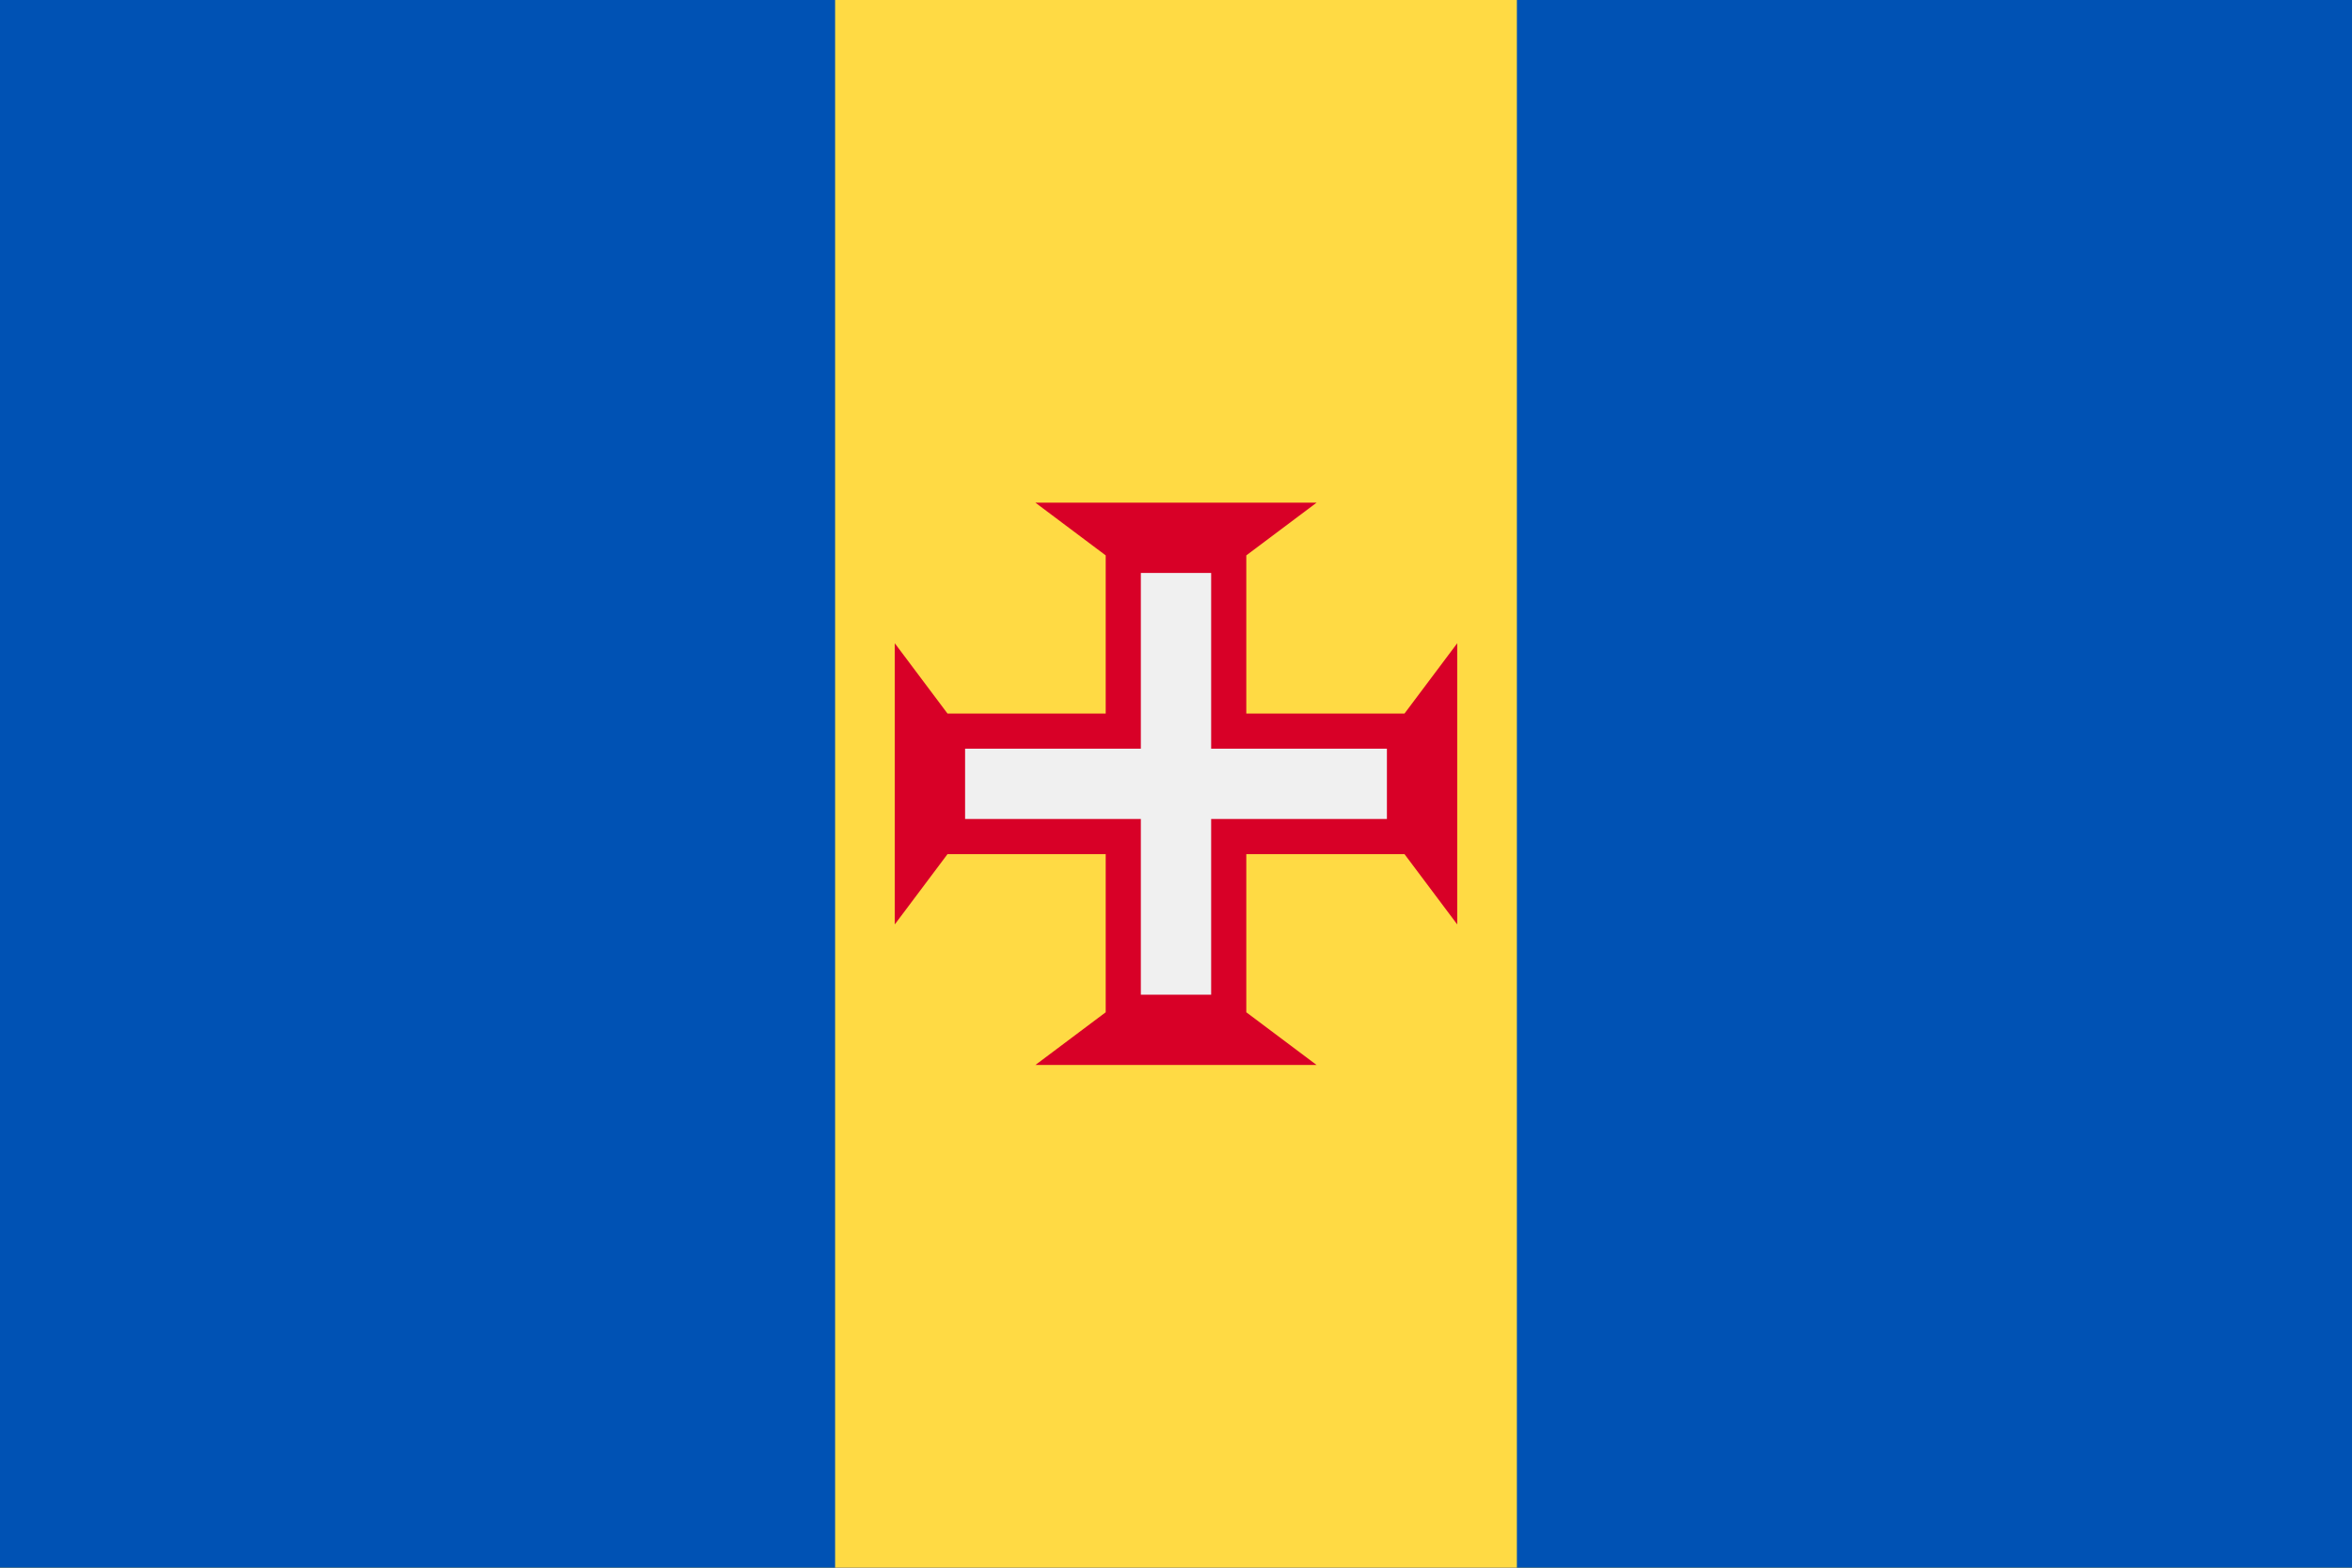
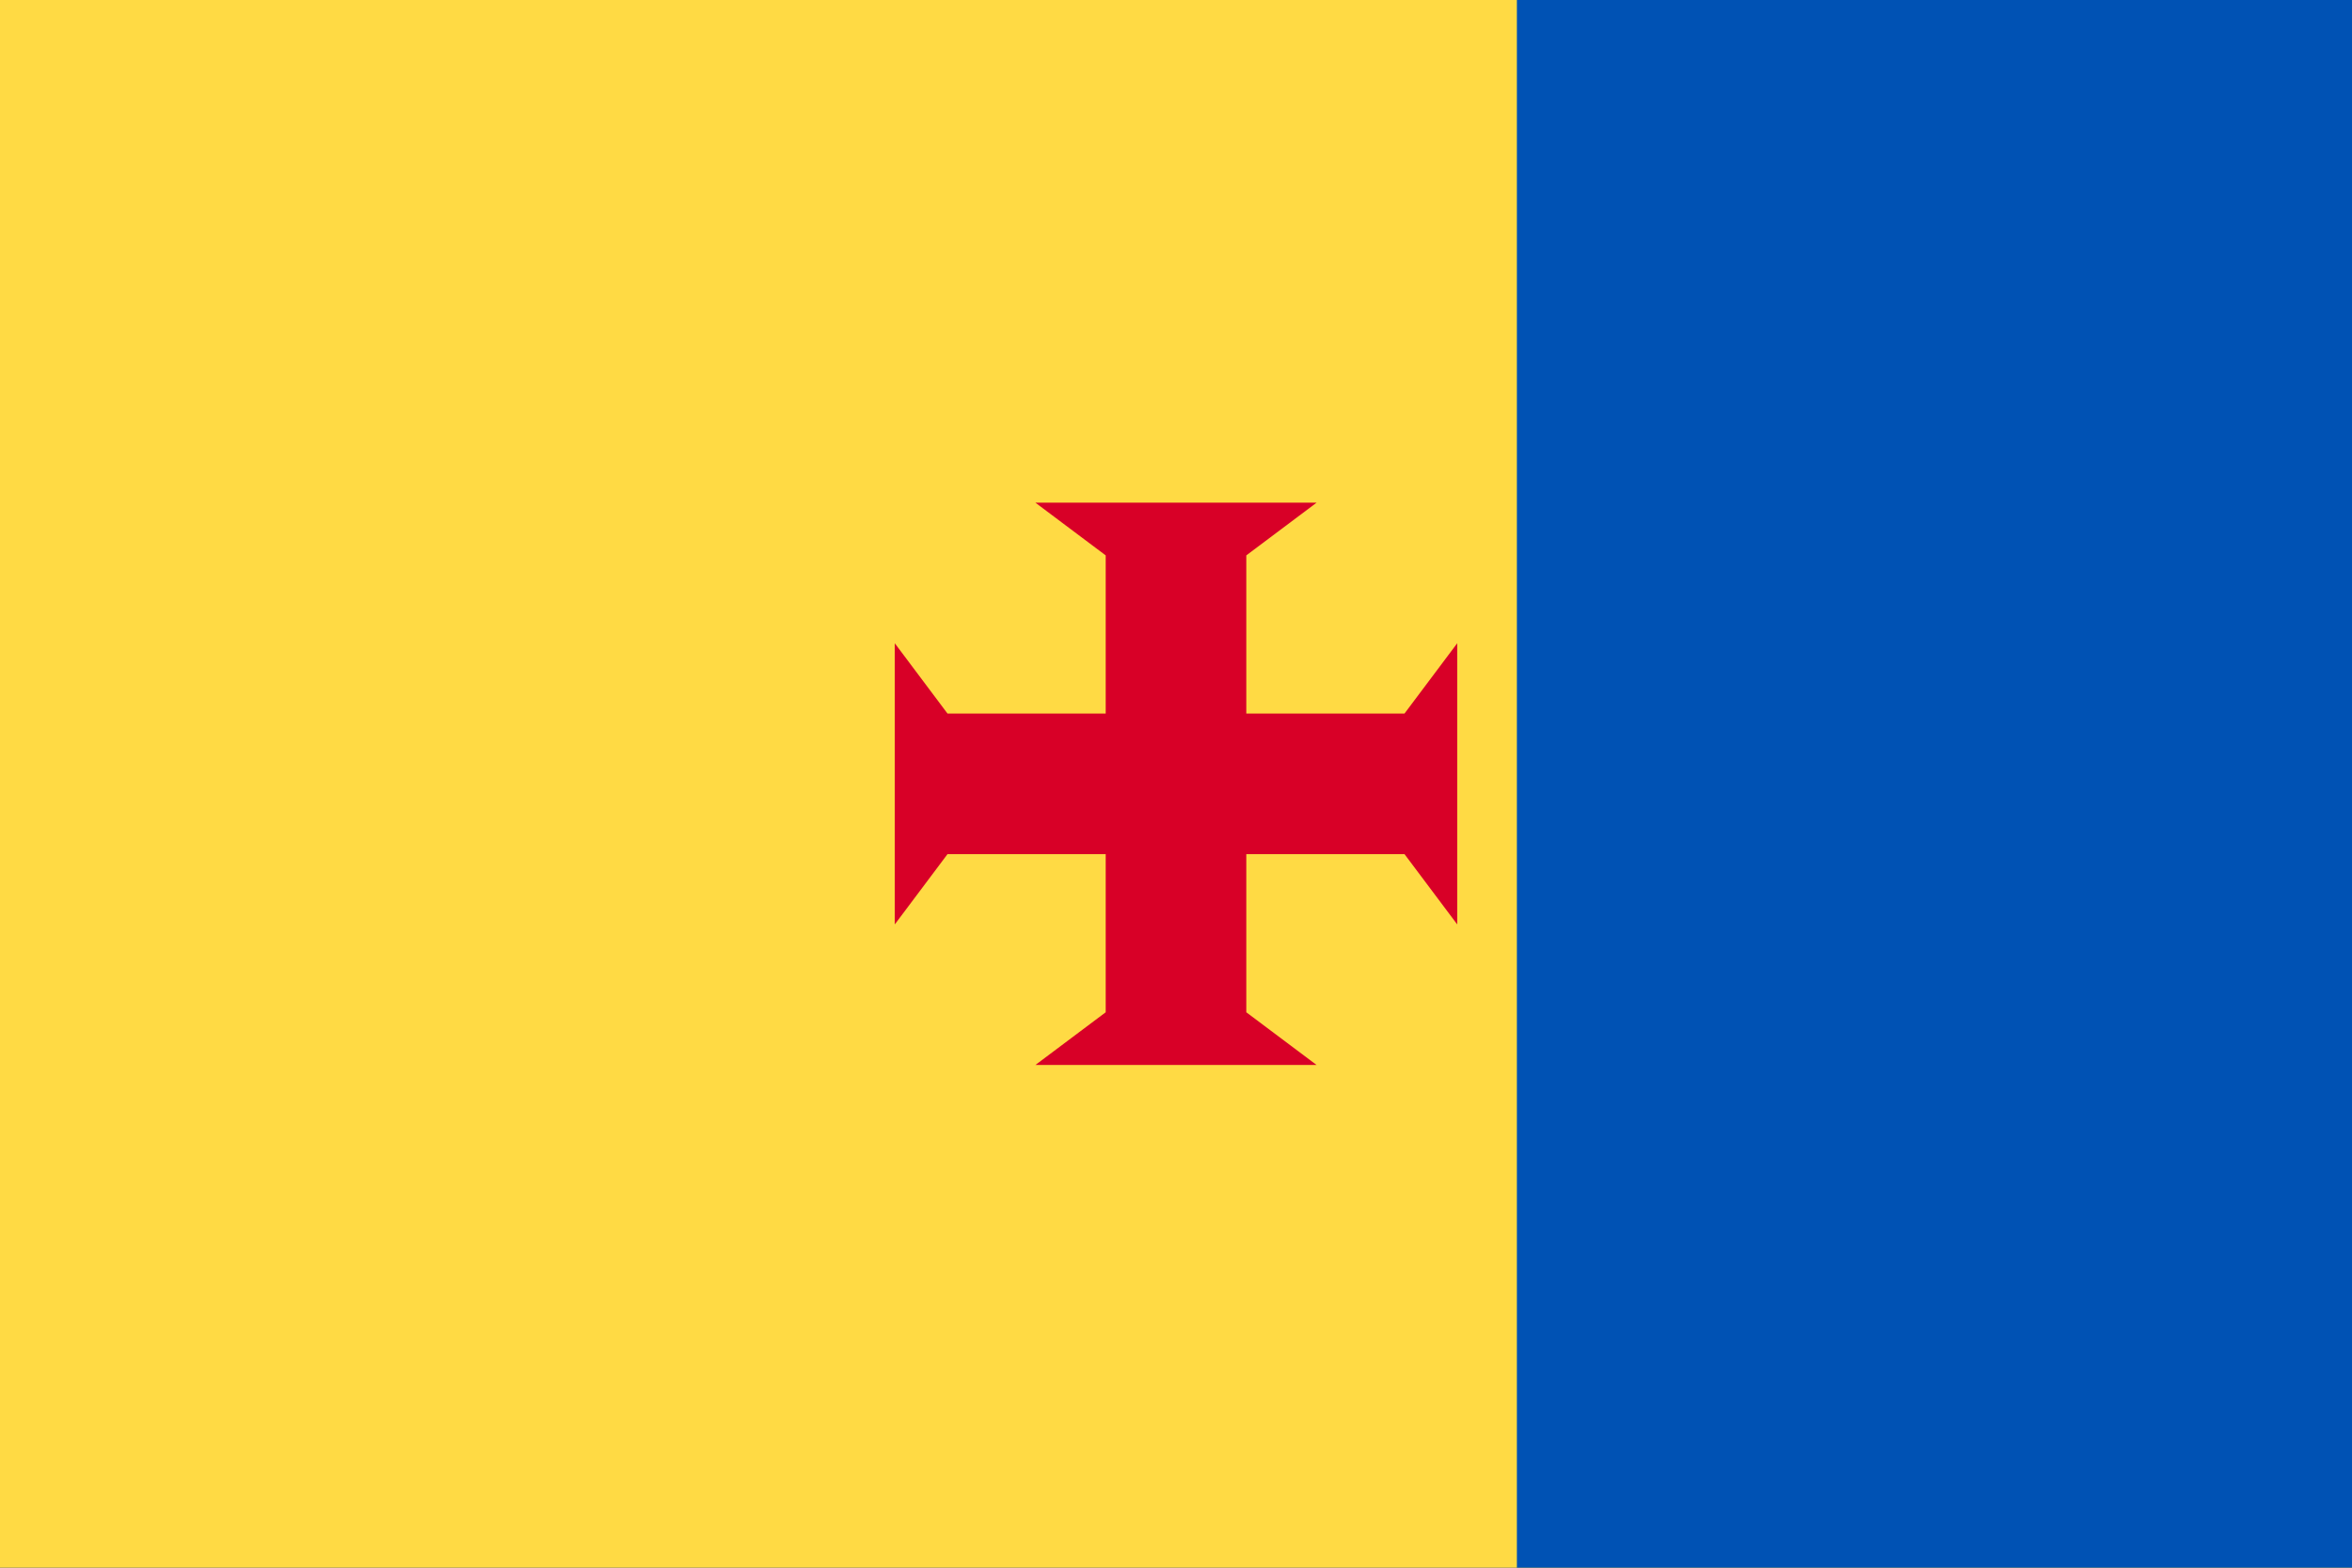
<svg xmlns="http://www.w3.org/2000/svg" xmlns:ns1="http://www.inkscape.org/namespaces/inkscape" xmlns:ns2="http://sodipodi.sourceforge.net/DTD/sodipodi-0.dtd" ns1:version="1.0 (4035a4fb49, 2020-05-01)" height="341.337" width="512" ns2:docname="pt-30.svg" xml:space="preserve" viewBox="0 0 512 341.337" y="0px" x="0px" id="Capa_1" version="1.1">
  <rect x="0" y="0" width="512" height="341.337" fill="#333333" stroke="none" />
  <defs id="defs11694" />
  <ns2:namedview ns1:current-layer="Capa_1" ns1:window-maximized="0" ns1:window-y="0" ns1:window-x="0" ns1:cy="170.669" ns1:cx="256" ns1:zoom="1.6386719" showgrid="false" id="namedview11692" ns1:window-height="1020" ns1:window-width="1485" ns1:pageshadow="2" ns1:pageopacity="0" guidetolerance="10" gridtolerance="10" objecttolerance="10" borderopacity="1" bordercolor="#666666" pagecolor="#ffffff" />
  <rect x="0" id="rect11649" height="341.326" width="512" style="fill:#ffda44" y="0" />
  <g transform="translate(0,-85.331)" id="g11655">
    <rect id="rect11651" height="341.337" width="181.793" style="fill:#0052b4" y="85.331" x="330.207" />
-     <rect x="0" id="rect11653" height="341.337" width="181.793" style="fill:#0052b4" y="85.331" />
  </g>
  <polygon transform="translate(0,-85.331)" id="polygon11657" points="317.217,225.386 305.74,240.69 271.304,240.69 271.304,206.256 286.609,194.777 225.391,194.777 240.696,206.256 240.696,240.69 206.261,240.69 194.783,225.386 194.783,286.603 206.261,271.299 240.696,271.299 240.696,305.734 225.391,317.212 286.609,317.212 271.304,305.734 271.304,271.299 305.74,271.299 317.217,286.603 " style="fill:#d80027" />
-   <polygon transform="translate(0,-85.331)" id="polygon11659" points="263.652,210.081 248.348,210.081 248.348,248.342 210.087,248.342 210.087,263.647 248.348,263.647 248.348,301.907 263.652,301.907 263.652,263.647 301.913,263.647 301.913,248.342 263.652,248.342 " style="fill:#f0f0f0" />
  <g transform="translate(0,-85.331)" id="g11661">
</g>
  <g transform="translate(0,-85.331)" id="g11663">
</g>
  <g transform="translate(0,-85.331)" id="g11665">
</g>
  <g transform="translate(0,-85.331)" id="g11667">
</g>
  <g transform="translate(0,-85.331)" id="g11669">
</g>
  <g transform="translate(0,-85.331)" id="g11671">
</g>
  <g transform="translate(0,-85.331)" id="g11673">
</g>
  <g transform="translate(0,-85.331)" id="g11675">
</g>
  <g transform="translate(0,-85.331)" id="g11677">
</g>
  <g transform="translate(0,-85.331)" id="g11679">
</g>
  <g transform="translate(0,-85.331)" id="g11681">
</g>
  <g transform="translate(0,-85.331)" id="g11683">
</g>
  <g transform="translate(0,-85.331)" id="g11685">
</g>
  <g transform="translate(0,-85.331)" id="g11687">
</g>
  <g transform="translate(0,-85.331)" id="g11689">
</g>
</svg>